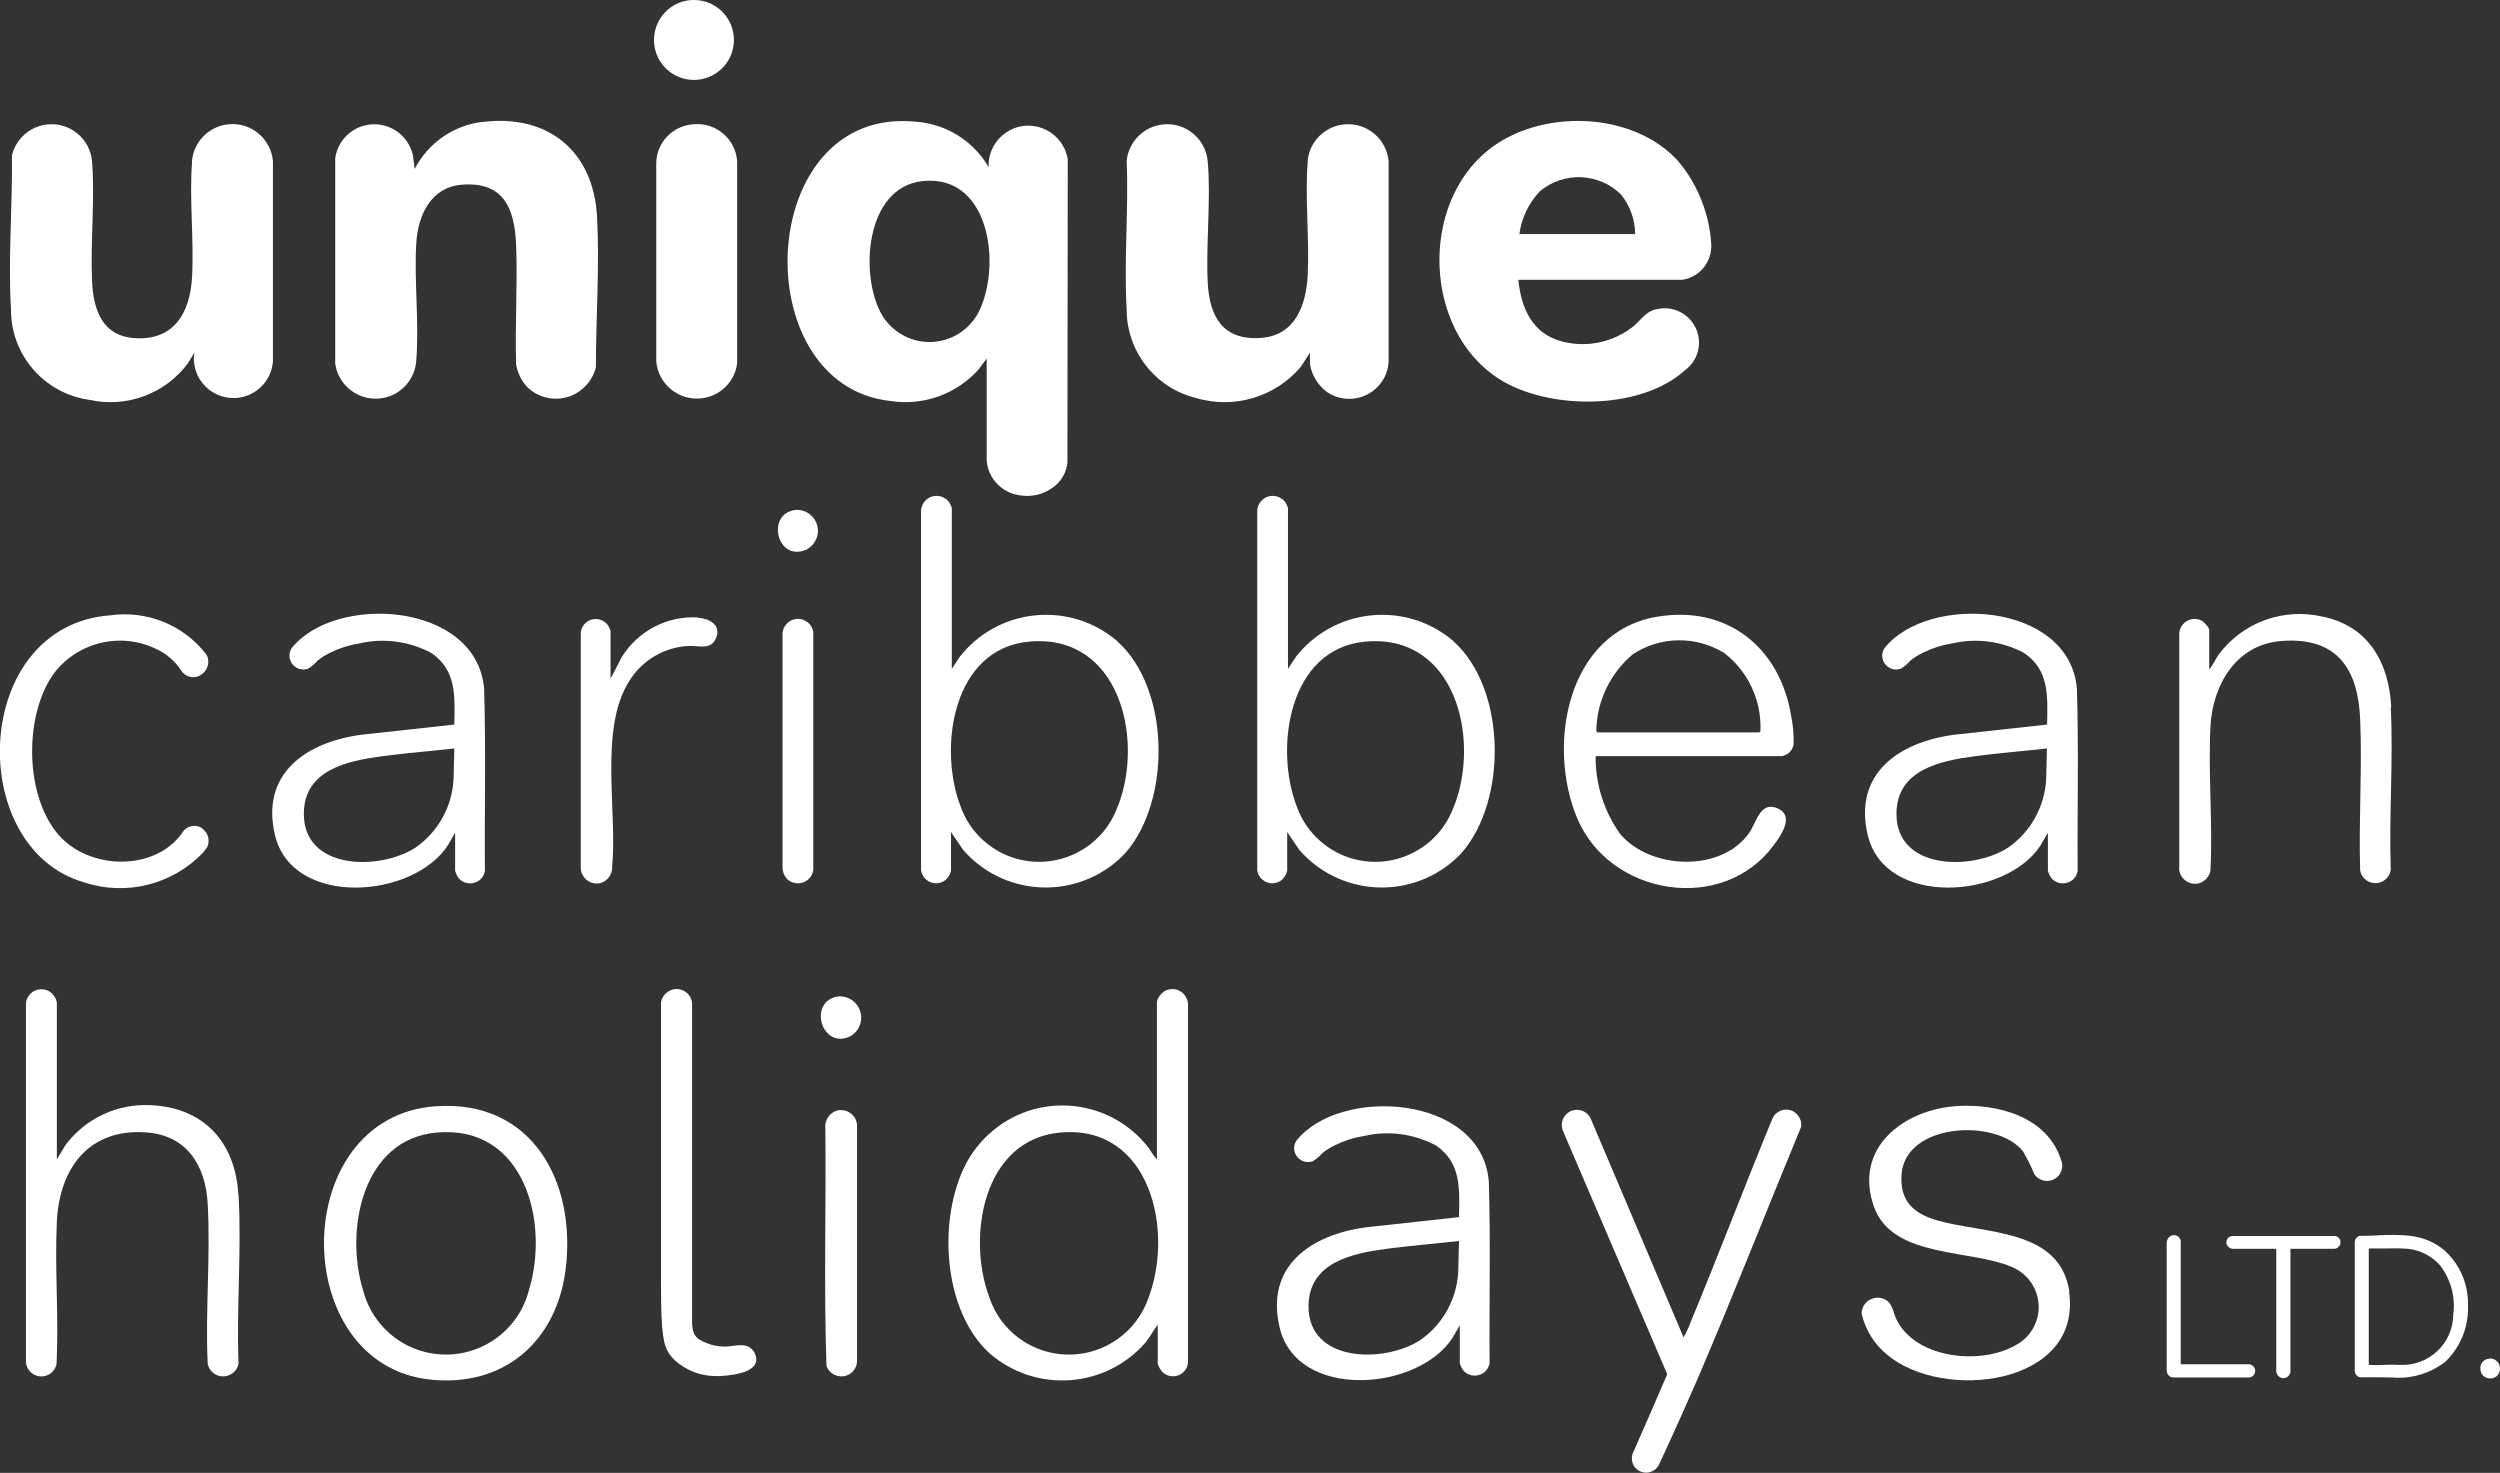
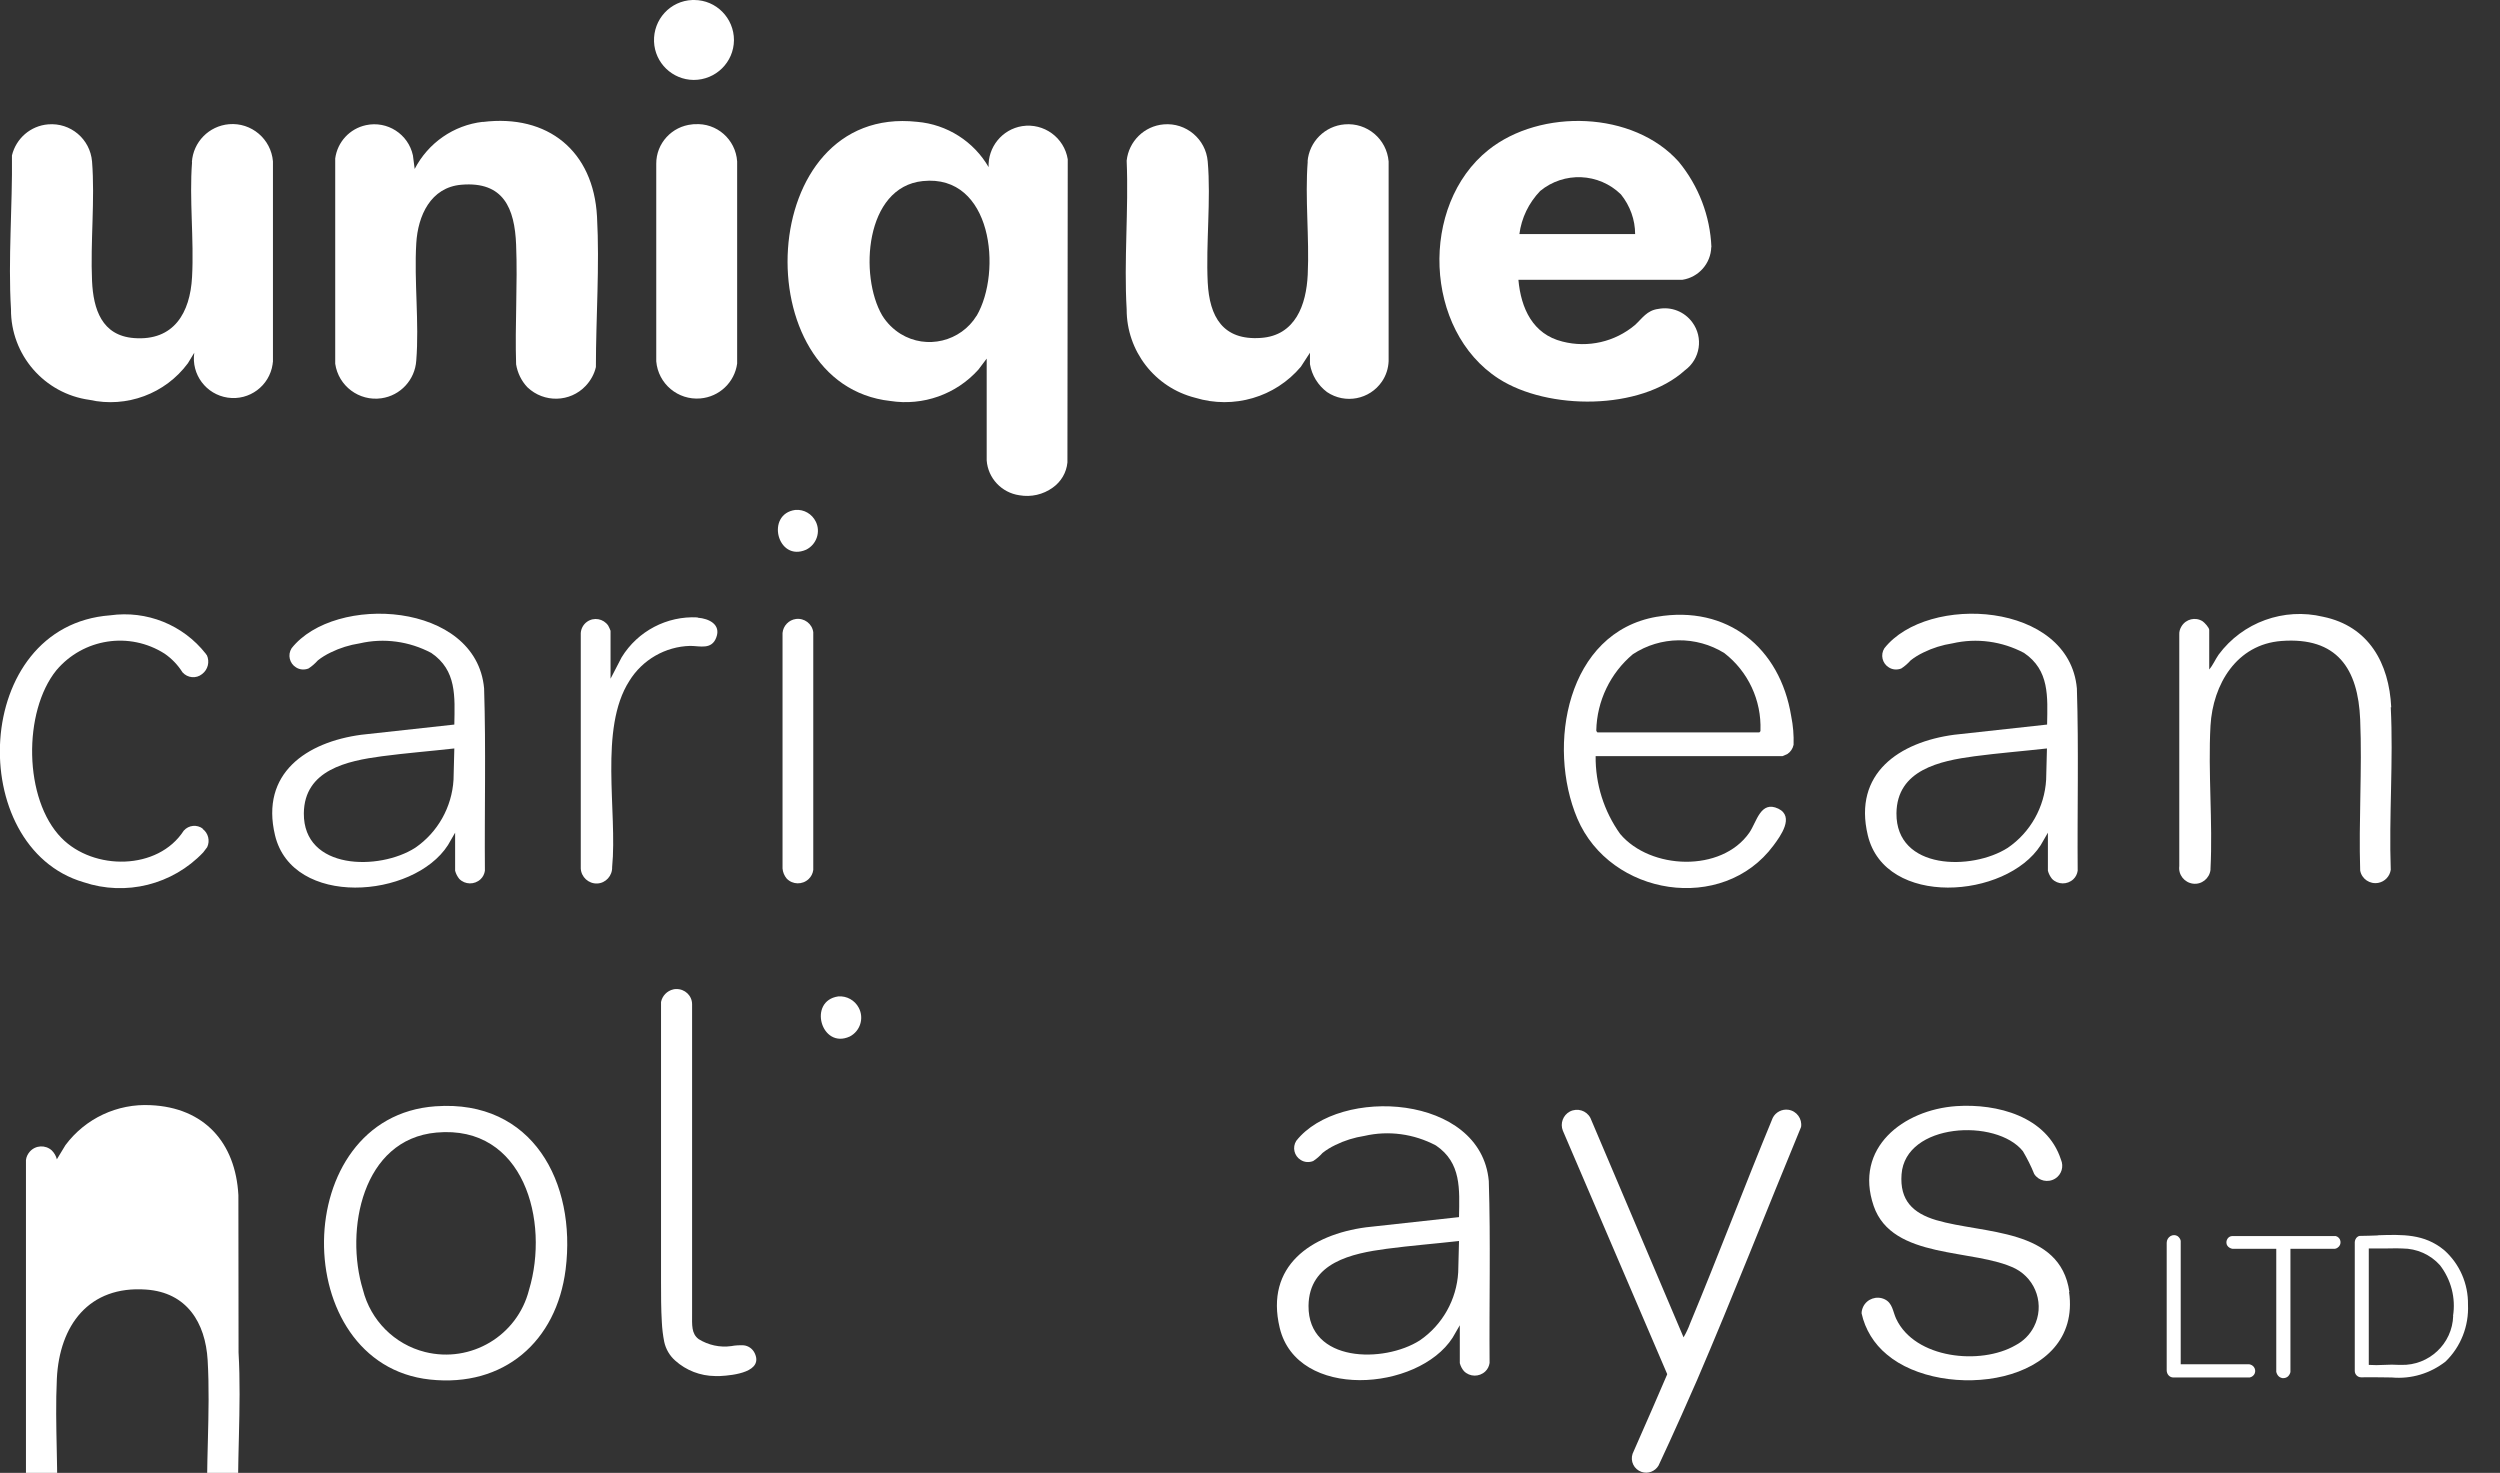
<svg xmlns="http://www.w3.org/2000/svg" id="Layer_1" version="1.1" viewBox="0 0 156.99 92.49">
  <rect x="0" y="0" width="156.99" height="92.49" fill="#333333" stroke="none" />
  <defs>
    <style> .st0 { fill: #fff; } </style>
  </defs>
  <g id="Group_742">
    <g id="Group_726-2">
      <path id="Path_1237-2" class="st0" d="M62.09,10.51c-.94-1.63-2.62-2.7-4.5-2.86-10.19-1.11-10.87,16.53-1.68,17.53,2.06.32,4.14-.42,5.53-1.97l.52-.69v6.39c.08,1.12.94,2.03,2.05,2.19.74.13,1.49-.04,2.1-.48.52-.37.86-.94.92-1.58l.02-19.04c-.22-1.36-1.5-2.29-2.86-2.08-1.26.2-2.17,1.32-2.11,2.6M61.33,19.82c-1,1.63-3.14,2.15-4.77,1.15-.47-.29-.87-.69-1.16-1.16-1.45-2.47-1.09-8.07,2.55-8.44,4.36-.45,4.99,5.69,3.38,8.46" />
      <path id="Path_1238-2" class="st0" d="M107.47,15.52c-.08-1.96-.8-3.84-2.05-5.36-2.85-3.2-8.68-3.36-11.96-.74-4.33,3.47-4.05,11.33.65,14.36,3.09,1.99,8.9,2.01,11.7-.53.96-.7,1.17-2.05.46-3.01-.49-.67-1.32-1-2.14-.84-.71.09-1,.59-1.46,1.01-1.26,1.06-2.95,1.45-4.55,1.04-1.87-.46-2.61-2.09-2.77-3.88h10.3c1.02-.16,1.78-1.02,1.81-2.05M95.41,14.71c.13-1.02.59-1.97,1.31-2.72,1.5-1.23,3.68-1.14,5.07.22.57.71.89,1.59.89,2.49h-7.27Z" />
      <path id="Path_1239-2" class="st0" d="M82.12,10.14c-.18,2.28.11,4.8,0,7.11-.09,1.89-.77,3.82-2.94,3.97-2.39.17-3.23-1.33-3.34-3.48-.12-2.47.21-5.18,0-7.6-.12-1.41-1.36-2.45-2.76-2.33-1.22.1-2.2,1.06-2.33,2.28.13,3.07-.18,6.28,0,9.33-.01,2.62,1.77,4.92,4.31,5.56,2.4.73,5.01-.03,6.63-1.95l.57-.88v.72c.12.7.5,1.32,1.07,1.75,1.14.77,2.68.47,3.45-.66.26-.38.4-.82.42-1.28v-12.54c-.12-1.41-1.35-2.45-2.76-2.33-1.24.1-2.23,1.09-2.33,2.33" />
      <path id="Path_1240-2" class="st0" d="M12.06,10.19c-.18,2.32.13,4.86,0,7.21-.12,2.24-1.14,4.02-3.64,3.83-2.03-.15-2.56-1.82-2.64-3.58-.11-2.44.19-5.1,0-7.51-.12-1.41-1.35-2.45-2.76-2.33-1.1.09-2.01.88-2.27,1.95.04,3.15-.25,6.53-.06,9.66-.02,2.86,2.09,5.3,4.93,5.69,2.33.52,4.76-.38,6.18-2.3l.4-.66c-.2,1.36.74,2.62,2.1,2.82s2.62-.74,2.82-2.1c0-.05.01-.1.02-.15v-12.59c-.12-1.4-1.35-2.45-2.76-2.33-1.26.11-2.25,1.12-2.33,2.38" />
      <path id="Path_1241-2" class="st0" d="M30.32,7.65c-1.83.21-3.43,1.32-4.28,2.96l-.11-.85c-.29-1.34-1.61-2.19-2.95-1.9-1.02.22-1.79,1.05-1.93,2.09v12.89c.2,1.4,1.5,2.37,2.9,2.17,1.2-.17,2.11-1.16,2.19-2.37.19-2.36-.14-4.97,0-7.36.1-1.73.9-3.52,2.84-3.68,2.64-.22,3.34,1.48,3.43,3.77.1,2.48-.08,5.02,0,7.51.09.54.33,1.04.71,1.44,1.04.99,2.68.95,3.66-.09.31-.33.54-.74.64-1.18,0-3.11.24-6.34.07-9.45-.22-4.11-3.08-6.45-7.18-5.94" />
      <path id="Path_1242-2" class="st0" d="M43.47,7.81c-1.28.12-2.27,1.19-2.26,2.48v12.4c.12,1.41,1.36,2.45,2.77,2.33,1.19-.1,2.15-1.01,2.31-2.19v-12.69c-.09-1.39-1.29-2.44-2.67-2.34-.05,0-.1,0-.15.01" />
      <path id="Path_1243-2" class="st0" d="M43.48,0c-1.39.05-2.46,1.22-2.41,2.61.05,1.34,1.15,2.4,2.49,2.41,1.39,0,2.52-1.11,2.53-2.5C46.09,1.14,44.98,0,43.59,0h-.11" />
-       <path id="Path_1244-2" class="st0" d="M70.16,40.26c-2.89-2.47-7.23-2.13-9.7.75-.06.07-.12.14-.18.22l-.51.77v-10.11c-.04-.11-.09-.22-.15-.33-.31-.44-.91-.56-1.36-.25-.24.17-.39.43-.42.72v22.6c.06.52.53.89,1.05.83.19-.02.37-.1.52-.23.15-.15.26-.34.31-.55v-2.43l.77,1.13c2.5,2.86,6.84,3.15,9.7.65.17-.15.34-.31.49-.48,2.88-3.3,2.81-10.32-.53-13.29M70.21,50.57c-.93,2.74-3.91,4.2-6.65,3.27-1.51-.52-2.71-1.7-3.24-3.2-1.42-3.69-.5-9.93,4.32-10.35,5.62-.5,7.21,6.02,5.58,10.29" />
-       <path id="Path_1245-2" class="st0" d="M91.27,40.26c-2.89-2.47-7.23-2.13-9.7.75-.06.07-.12.14-.18.22l-.51.77v-10.11c-.04-.11-.09-.22-.15-.33-.31-.44-.91-.56-1.36-.25-.24.17-.39.43-.42.72v22.6c.06.52.53.89,1.05.83.19-.02.37-.1.52-.23.15-.15.26-.34.31-.55v-2.43l.77,1.13c2.5,2.86,6.84,3.15,9.7.65.17-.15.34-.31.49-.48,2.88-3.3,2.81-10.32-.53-13.29M91.32,50.57c-.93,2.74-3.91,4.2-6.65,3.27-1.51-.52-2.71-1.7-3.24-3.2-1.42-3.69-.5-9.93,4.32-10.35,5.62-.5,7.21,6.02,5.58,10.29" />
      <path id="Path_1246-2" class="st0" d="M104.04,38.73c-5.66.97-6.92,8.11-4.99,12.67,2.07,4.87,9.13,6,12.32,1.69.44-.59,1.33-1.81.3-2.31-1.12-.53-1.35.83-1.82,1.51-1.75,2.51-6.21,2.33-8.11.08-1.02-1.43-1.56-3.14-1.54-4.89h11.74c.1-.04.2-.08.3-.13.2-.13.34-.34.39-.58.02-.6-.03-1.21-.15-1.8-.7-4.3-4.01-6.99-8.43-6.24M110.48,45.99h-10.17s-.07-.07-.07-.12c.04-1.85.88-3.6,2.3-4.79,1.74-1.14,3.98-1.16,5.74-.07,1.5,1.16,2.34,2.97,2.27,4.86.02.04-.05.11-.06.11" />
      <path id="Path_1247-2" class="st0" d="M150.16,44.42c-.13-2.77-1.41-5.1-4.28-5.69-2.46-.59-5.05.34-6.56,2.38-.21.3-.35.65-.59.93v-2.48c0-.15-.29-.46-.42-.55-.45-.28-1.04-.14-1.32.32-.1.16-.15.34-.14.52v14.54c-.07.54.32,1.03.86,1.1s1.03-.32,1.1-.86v-.06c.15-2.96-.16-6.06,0-9,.15-2.6,1.64-5.11,4.46-5.32,3.48-.26,4.81,1.73,4.94,4.94.13,3.13-.1,6.34,0,9.48.1.53.61.87,1.14.77.41-.08.72-.41.78-.82-.12-3.37.17-6.85,0-10.21" />
      <path id="Path_1248-2" class="st0" d="M43.8,38.77c-1.92-.1-3.75.86-4.76,2.5l-.7,1.35v-3.01c-.04-.11-.09-.22-.15-.33-.3-.43-.89-.54-1.32-.24-.23.16-.38.42-.4.71v14.79c.03.54.49.96,1.03.94s.96-.49.94-1.03h0c.34-3.49-.84-8.69,1.08-11.69.82-1.33,2.26-2.16,3.82-2.2.61,0,1.35.26,1.64-.53.31-.82-.47-1.19-1.16-1.24" />
      <path id="Path_1249-2" class="st0" d="M49.14,39.75v14.79c.02.23.11.45.26.63.37.39.99.4,1.38.03.16-.15.26-.35.29-.57v-14.93c-.07-.53-.56-.9-1.09-.83-.45.06-.8.43-.84.88" />
      <path id="Path_1250-2" class="st0" d="M49.95,32.02c-1.89.25-1.14,3.29.67,2.5.65-.32.93-1.11.61-1.76-.24-.49-.74-.78-1.28-.74" />
      <path id="Path_1251-2" class="st0" d="M130.42,43.23c-.49-5.45-9.38-5.96-12.09-2.52-.26.41-.13.95.28,1.2.23.15.52.17.78.07.22-.14.42-.32.59-.51.25-.2.52-.36.81-.5.57-.28,1.18-.47,1.82-.57,1.52-.35,3.11-.13,4.49.6,1.61,1.09,1.48,2.75,1.45,4.5l-5.84.64c-3.44.46-6.35,2.42-5.42,6.31,1.09,4.56,8.69,4,10.86.62l.45-.78v2.39c.05.19.14.36.26.51.36.37.96.38,1.34.02.15-.14.24-.33.27-.53-.03-3.81.07-7.64-.05-11.45M128.49,48.96c-.1,1.72-.99,3.31-2.41,4.28-2.25,1.44-7.02,1.41-6.99-2.17.03-2.73,2.73-3.29,4.9-3.58,1.51-.2,3.04-.32,4.55-.49l-.05,1.95h0Z" />
      <path id="Path_1252-2" class="st0" d="M12.74,52.04c-.37-.28-.89-.23-1.2.12-1.62,2.51-5.66,2.52-7.68.46-2.38-2.43-2.42-7.93-.32-10.53,1.69-2,4.59-2.45,6.8-1.04.45.31.83.71,1.12,1.17h0c.32.36.86.41,1.23.11.37-.28.49-.77.3-1.19h-.01s-.04-.06-.06-.09c-1.43-1.82-3.71-2.73-6-2.41-8.71.65-9.14,14.57-1.67,16.76,2.65.89,5.58.16,7.51-1.87.07-.09.16-.21.25-.33.19-.4.07-.89-.29-1.15" />
      <path id="Path_1253-2" class="st0" d="M30.4,43.23c-.49-5.45-9.38-5.96-12.09-2.52-.26.41-.13.95.28,1.2.23.15.52.17.78.07.22-.14.42-.32.59-.51.25-.2.52-.36.81-.5.57-.28,1.18-.47,1.82-.57,1.52-.35,3.11-.13,4.49.6,1.61,1.09,1.48,2.75,1.45,4.5l-5.84.64c-3.44.46-6.35,2.42-5.42,6.31,1.09,4.56,8.69,4,10.86.62l.45-.78v2.39c.05.19.14.36.26.51.36.37.96.38,1.34.02.15-.14.24-.33.27-.53-.03-3.81.07-7.64-.05-11.45M28.48,48.96c-.1,1.72-.99,3.31-2.41,4.28-2.25,1.44-7.02,1.41-6.99-2.17.03-2.73,2.73-3.29,4.9-3.58,1.51-.2,3.04-.32,4.55-.49l-.05,1.95h0Z" />
-       <path id="Path_1254-2" class="st0" d="M73.07,62.28c-.2.15-.35.36-.42.6v9.92c-.16-.17-.31-.37-.42-.58-2.23-3.05-6.51-3.71-9.55-1.48-.83.61-1.51,1.39-2,2.3-1.81,3.43-1.51,9.25,1.48,11.96,2.89,2.49,7.25,2.19,9.76-.68.29-.36.51-.77.78-1.14v2.45c.06.2.16.38.3.53.37.36.97.36,1.34-.02.15-.15.24-.35.26-.56v-22.47c.01-.54-.42-.99-.96-1-.2,0-.4.05-.56.16M72.1,81.55c-.98,2.75-3.99,4.18-6.74,3.21-1.53-.54-2.73-1.76-3.24-3.31-1.41-3.77-.4-9.89,4.45-10.33,5.67-.52,7.18,6.18,5.53,10.43" />
-       <path id="Path_1255-2" class="st0" d="M14.97,75.05c-.18-3.31-2.15-5.5-5.51-5.65-2.09-.11-4.1.83-5.35,2.51l-.54.89v-9.87c-.05-.21-.16-.4-.32-.56-.4-.36-1.02-.33-1.38.08-.13.15-.22.33-.24.53v22.57c.05.54.52.93,1.06.88.42-.04.77-.35.86-.76.15-2.96-.12-6.01.02-8.96.16-3.35,2.01-5.86,5.61-5.6,2.54.18,3.72,2.06,3.86,4.44.19,3.28-.15,6.74,0,10.04.07.54.57.91,1.11.83.42-.06.75-.37.83-.79-.14-3.48.2-7.11,0-10.57" />
+       <path id="Path_1255-2" class="st0" d="M14.97,75.05c-.18-3.31-2.15-5.5-5.51-5.65-2.09-.11-4.1.83-5.35,2.51l-.54.89c-.05-.21-.16-.4-.32-.56-.4-.36-1.02-.33-1.38.08-.13.15-.22.33-.24.53v22.57c.05.54.52.93,1.06.88.42-.04.77-.35.86-.76.15-2.96-.12-6.01.02-8.96.16-3.35,2.01-5.86,5.61-5.6,2.54.18,3.72,2.06,3.86,4.44.19,3.28-.15,6.74,0,10.04.07.54.57.91,1.11.83.42-.06.75-.37.83-.79-.14-3.48.2-7.11,0-10.57" />
      <path id="Path_1256-2" class="st0" d="M27.35,69.47c-9.26.65-9.3,16.2-.35,17.16,4.64.5,7.95-2.39,8.52-6.92.68-5.45-2.07-10.67-8.16-10.24M33.22,81c-.73,2.88-3.65,4.62-6.53,3.9-1.92-.48-3.42-1.99-3.9-3.91-1.14-3.73-.05-9.45,4.62-9.87,5.5-.5,7.11,5.58,5.81,9.88" />
      <path id="Path_1257-2" class="st0" d="M129.95,81.13c-.57-4.03-5.39-3.63-8.36-4.51-1.48-.44-2.3-1.25-2.18-2.88.24-3.23,5.95-3.53,7.62-1.45.27.46.51.93.71,1.43.28.44.87.57,1.32.29.4-.25.55-.76.36-1.19-.88-2.72-4.01-3.53-6.57-3.36-3.33.23-6.44,2.62-5.19,6.27,1.17,3.4,6.3,2.65,8.89,3.93,1.33.69,1.86,2.32,1.17,3.66-.26.5-.66.9-1.16,1.16-2.18,1.26-6.31.85-7.49-1.67-.21-.45-.22-.98-.72-1.22s-1.11-.03-1.35.47c-.06.13-.1.27-.1.41.22,1.01.78,1.92,1.58,2.58,3.51,2.99,12.28,1.96,11.45-3.92" />
-       <path id="Path_1258-2" class="st0" d="M52.69,69.71c-.54.09-.92.58-.86,1.13.05,4.97-.1,9.96.07,14.92.17.52.73.79,1.25.62.39-.13.65-.48.67-.89v-14.7c.04-.56-.38-1.04-.94-1.08h-.19" />
      <path id="Path_1259-2" class="st0" d="M52.64,62.57c-1.93.28-1.07,3.34.72,2.52.66-.34.91-1.15.57-1.8-.25-.48-.76-.76-1.29-.72" />
      <path id="Path_1260-2" class="st0" d="M93.49,74.16c-.49-5.45-9.38-5.96-12.09-2.52-.26.41-.13.95.28,1.2.23.15.52.17.78.07.22-.14.42-.32.59-.51.25-.2.52-.36.81-.5.57-.28,1.18-.47,1.82-.57,1.52-.35,3.11-.13,4.49.6,1.61,1.09,1.48,2.75,1.45,4.5l-5.84.64c-3.44.46-6.35,2.42-5.42,6.31,1.09,4.56,8.69,4,10.86.62l.45-.78v2.38c.05.19.14.36.26.5.36.37.96.38,1.34.02.15-.14.24-.33.27-.53-.03-3.82.07-7.64-.05-11.45M91.57,79.89c-.1,1.72-.99,3.31-2.41,4.28-2.25,1.44-7.02,1.41-6.99-2.17.03-2.73,2.73-3.29,4.9-3.58,1.51-.2,3.04-.32,4.55-.49l-.05,1.95h0Z" />
      <path id="Path_1261-2" class="st0" d="M47.38,84.95c-.13-.26-.39-.44-.68-.47-.26-.01-.52,0-.78.05-.71.1-1.44-.06-2.05-.44-.46-.35-.41-.88-.41-1.58v-19.45c0-.54-.46-.97-1-.95-.06,0-.12,0-.18.02-.39.09-.69.4-.77.79v17.56c0,.85,0,1.7.05,2.54.02.42.07.83.15,1.24.1.46.34.87.69,1.18.69.62,1.58.96,2.5.97h.31c.85-.04,2.79-.26,2.16-1.48" />
      <path id="Path_1262-2" class="st0" d="M149.31,77.58c-.36.01-.73.03-1.11.03h-.04c-.17.05-.28.21-.29.38v8.1c0,.22.18.4.4.4.4-.01.81,0,1.21,0,.24,0,.48.01.72.01,1.21.11,2.41-.25,3.37-1,.96-.93,1.47-2.23,1.41-3.57.02-1.31-.52-2.56-1.5-3.43-1.25-1.03-2.61-.98-4.17-.93M154.05,82.63c-.05,1.75-1.52,3.13-3.27,3.08h-.1c-.32-.02-.65-.02-.97,0s-.64.02-.96,0v-7.31h.95c.38,0,.78-.02,1.16,0,.9,0,1.76.38,2.36,1.05.7.91,1,2.06.82,3.19" />
      <path id="Path_1263-2" class="st0" d="M146.67,77.62h-6.49c-.22,0-.38.2-.37.42,0,.13.09.26.21.32.05.03.11.05.17.06h2.75v7.73c.02.07.04.13.08.19.07.11.18.18.31.2h.06c.11,0,.21-.04.29-.11.07-.07.13-.17.15-.27v-7.74h2.79c.06-.01.12-.03.17-.07.14-.09.21-.25.18-.41-.02-.15-.14-.28-.29-.32" />
      <path id="Path_1264-2" class="st0" d="M141.25,85.67h-4.31v-7.75c-.02-.12-.1-.23-.2-.3-.13-.08-.3-.08-.44,0-.15.09-.24.25-.24.42v8.01c0,.24.17.44.4.45h4.81c.15-.03.27-.13.32-.26.05-.13.03-.28-.05-.39-.07-.1-.18-.16-.3-.18" />
-       <path id="Path_1265-2" class="st0" d="M156.86,85.55c-.15-.19-.39-.28-.63-.22-.3.06-.51.34-.47.65,0,.32.28.58.6.58h.02c.22,0,.43-.11.53-.31.12-.22.1-.49-.04-.69" />
      <path id="Path_1266-2" class="st0" d="M104.69,86.31c-.21.49-1.49,3.46-2.17,4.98-.16.47.09.98.56,1.14.41.14.85-.03,1.07-.4.8-1.69,2.2-4.85,2.42-5.37,2.26-5.26,4.34-10.6,6.53-15.89.08-.51-.27-1-.79-1.08-.41-.06-.81.15-.99.51-1.77,4.28-3.41,8.63-5.19,12.91-.11.3-.25.6-.41.87l-5.85-13.78c-.25-.47-.82-.64-1.29-.4-.43.23-.62.75-.44,1.2l6.55,15.28v.03Z" />
    </g>
  </g>
</svg>